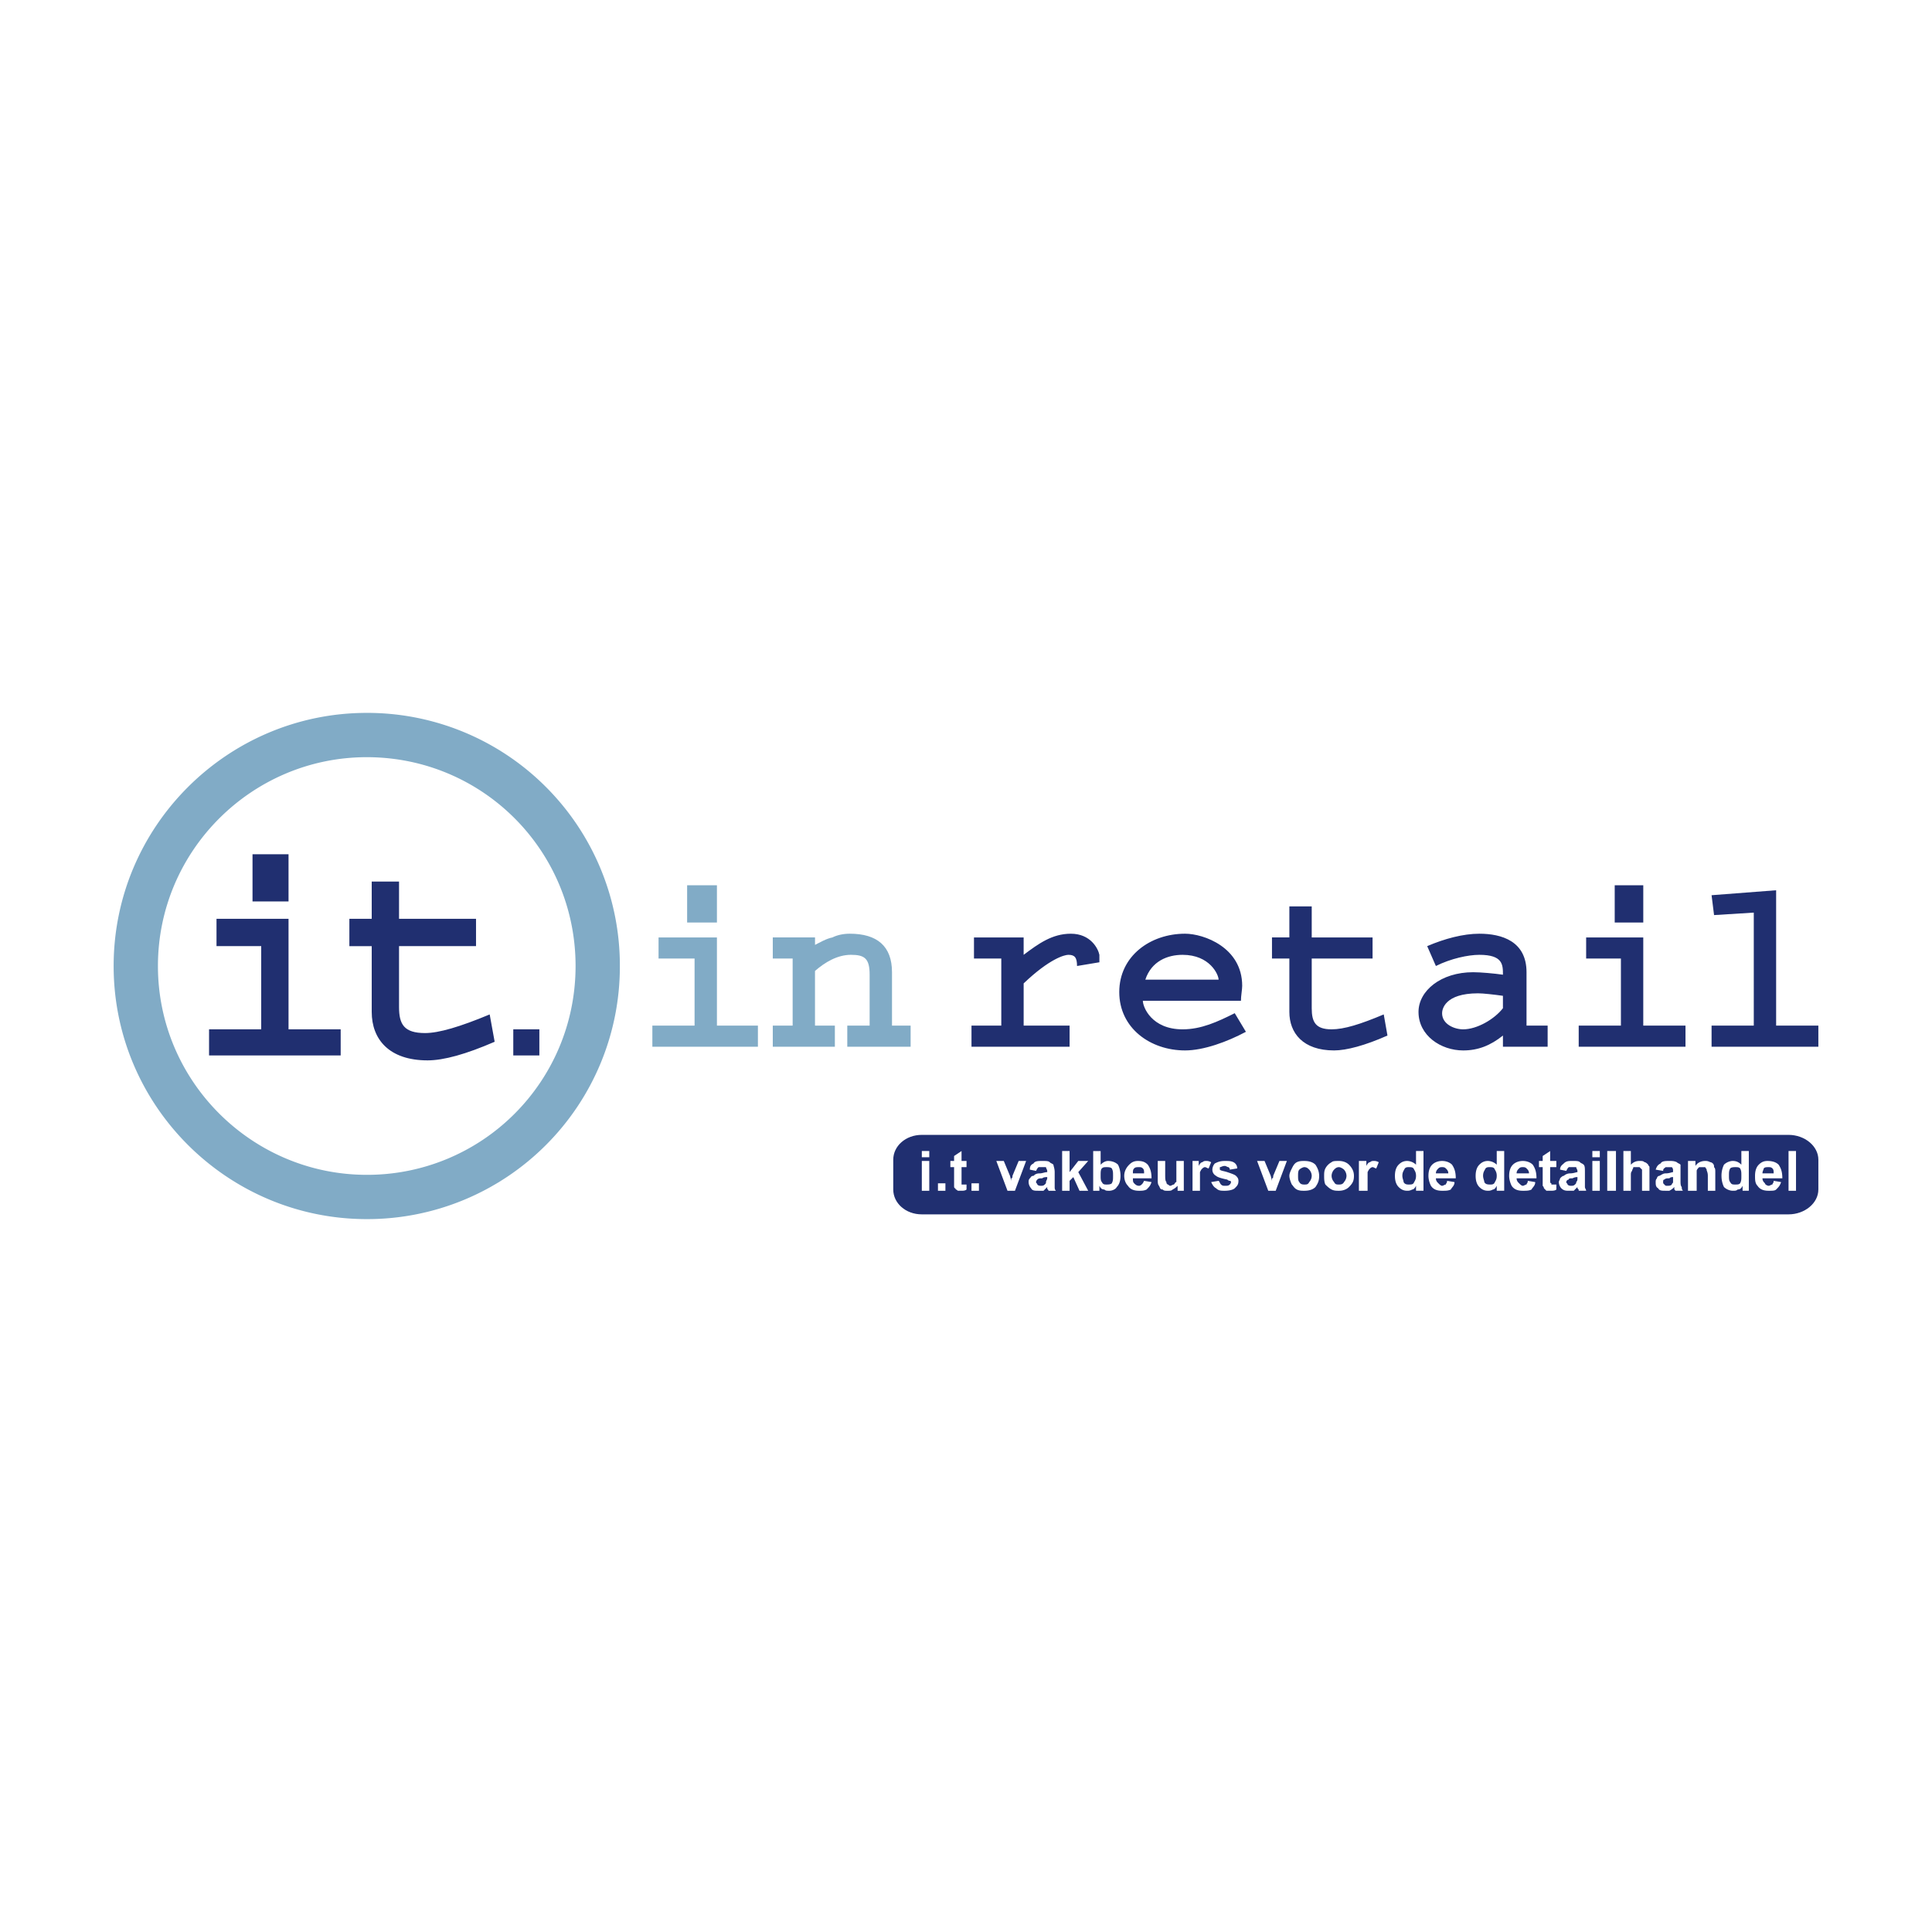
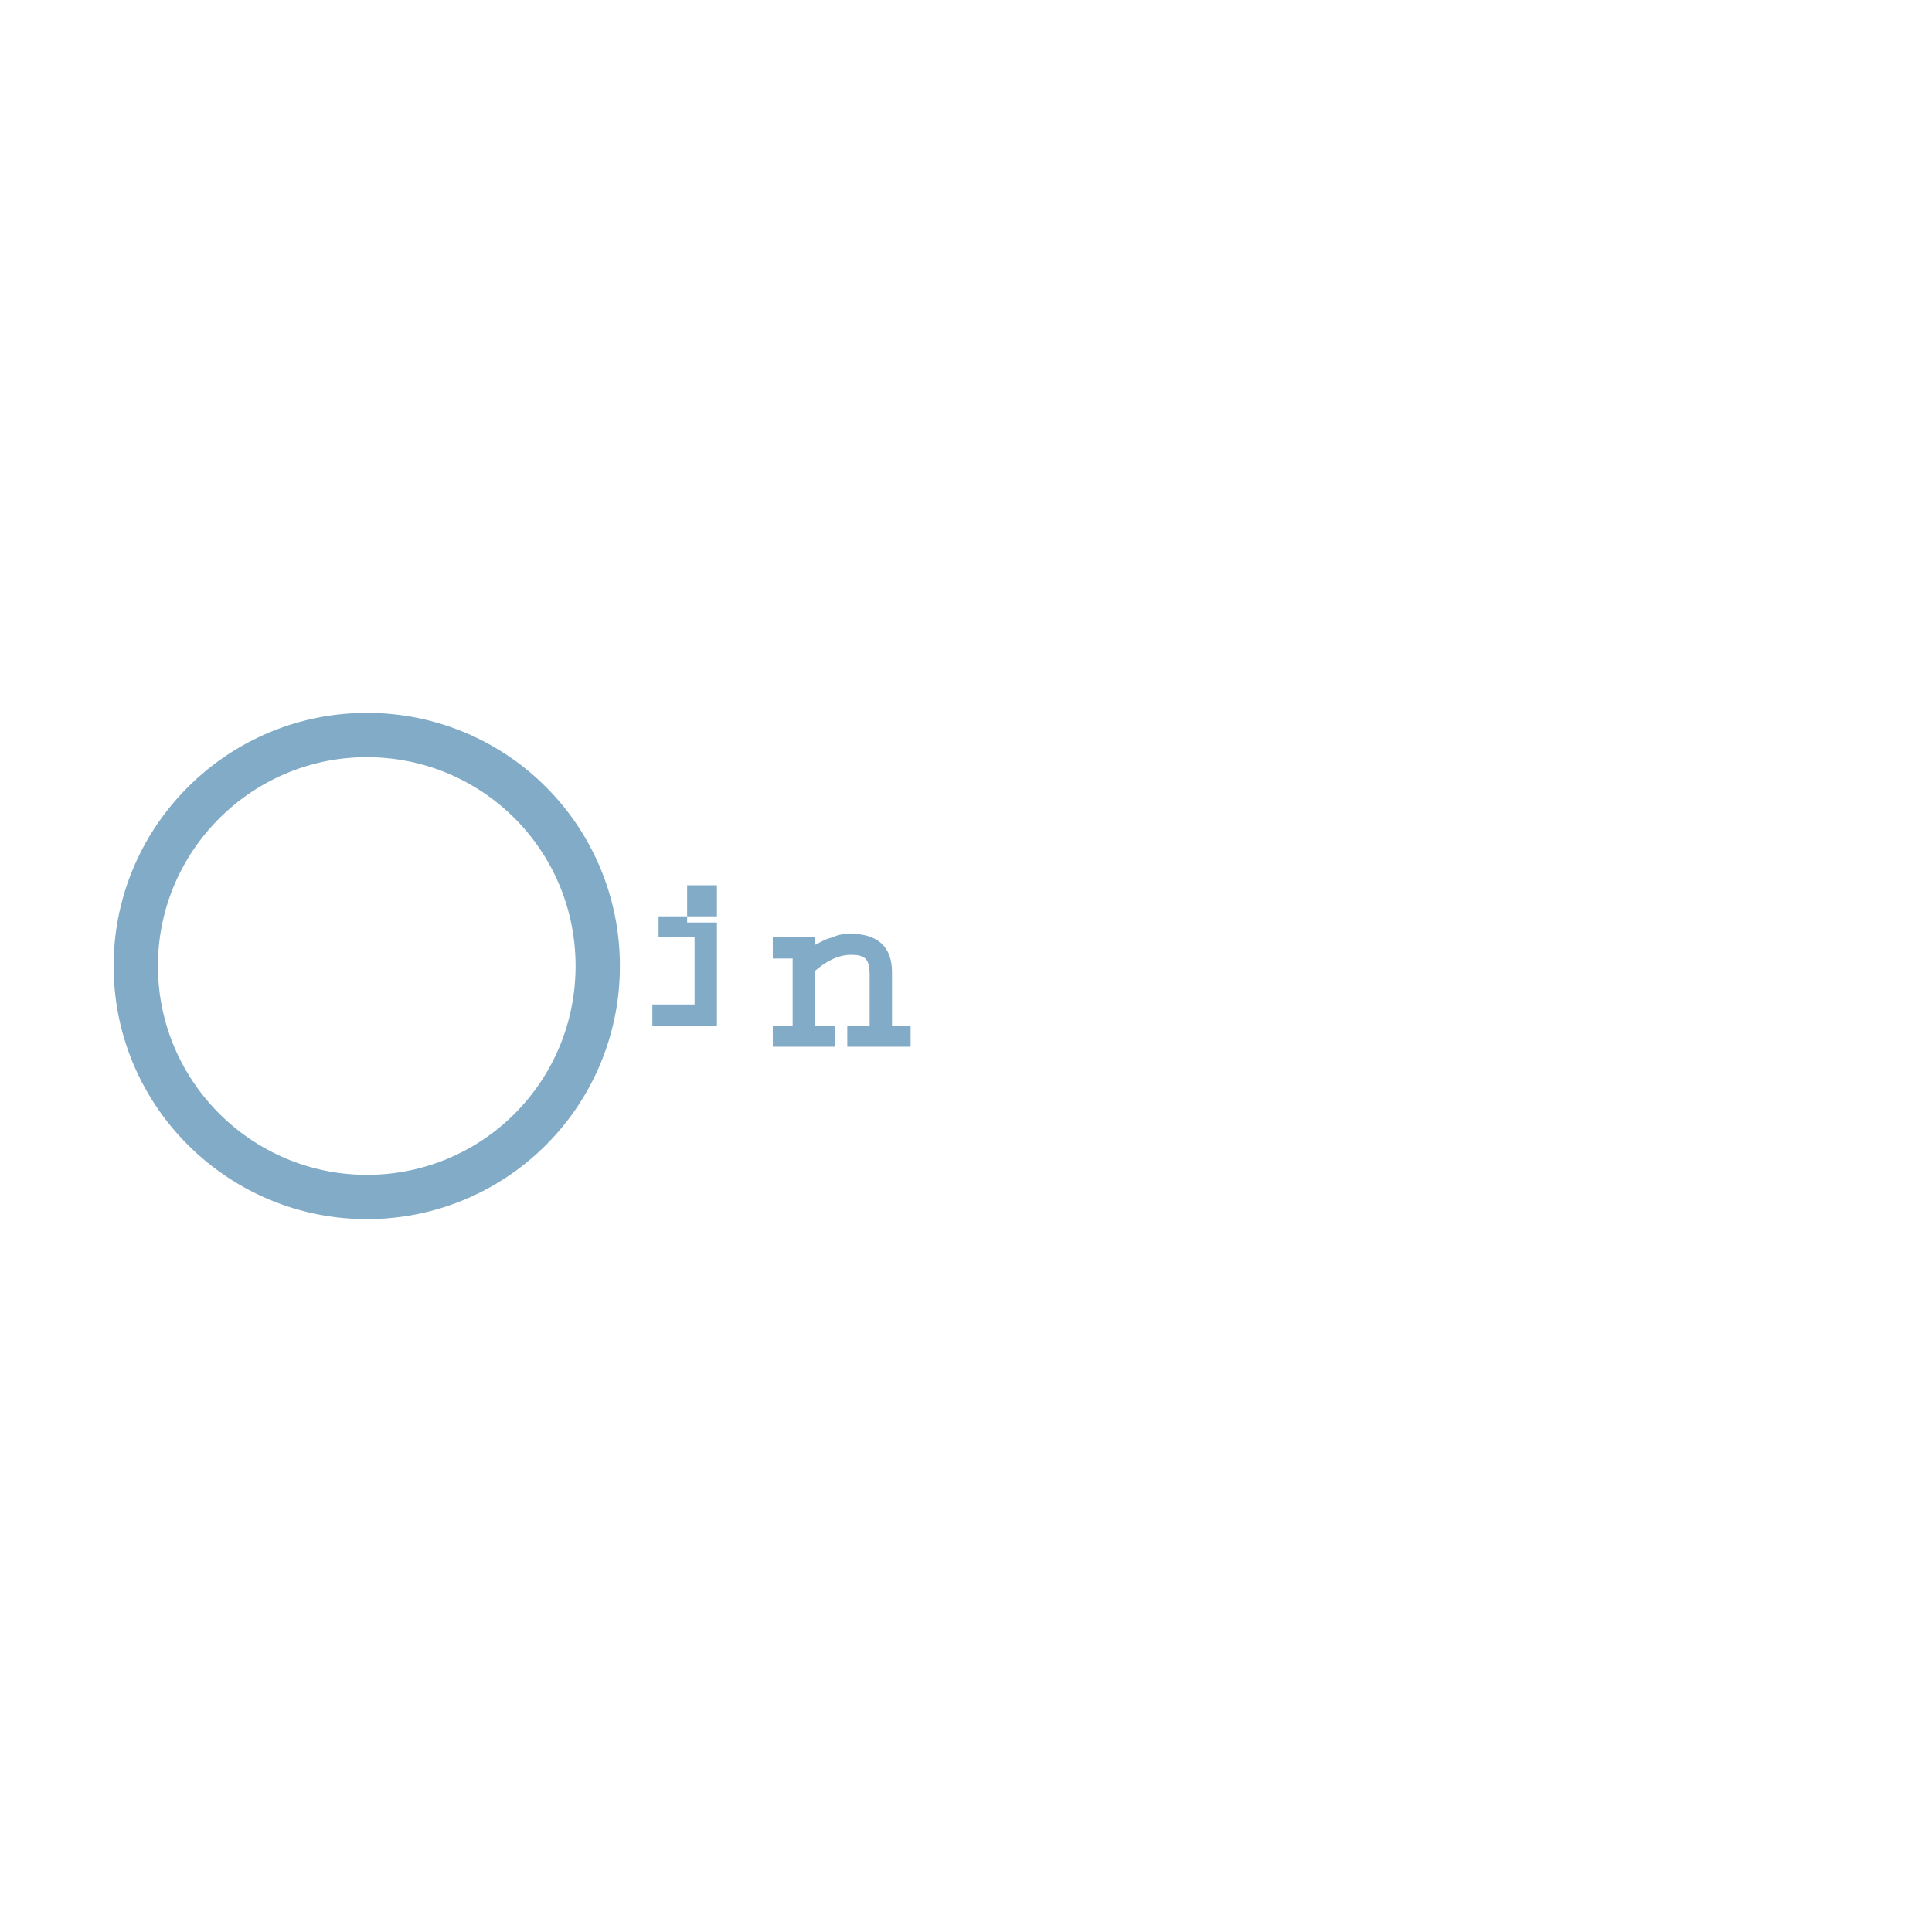
<svg xmlns="http://www.w3.org/2000/svg" width="2500" height="2500" viewBox="0 0 192.756 192.756">
-   <path fill-rule="evenodd" clip-rule="evenodd" fill="#fff" d="M0 0h192.756v192.756H0V0z" />
-   <path d="M181.418 118.678c0 1.363-1.363 2.479-2.975 2.479H91.97c-1.61 0-2.85-1.115-2.85-2.479v-2.973c0-1.363 1.239-2.479 2.85-2.479h86.474c1.611 0 2.975 1.115 2.975 2.479v2.973h-.001z" fill-rule="evenodd" clip-rule="evenodd" fill="#202f70" />
-   <path d="M100.518 118.803l-1.115-2.975h.744l.619 1.486.125.496v-.248c.123 0 .123-.123.123-.248l.619-1.486h.744l-1.115 2.975h-.744zM103.367 116.82l-.619-.125c0-.371.123-.494.371-.619.125-.248.496-.248.867-.248.373 0 .621 0 .744.125.123.123.248.123.371.248 0 .123.125.371.125.742v1.486c0 .125 0 .248.123.373h-.742c0-.125-.125-.125-.125-.248v-.125l-.371.373h-.496c-.371 0-.619 0-.744-.248a.955.955 0 0 1-.246-.619c0-.125 0-.248.123-.373.123-.123.123-.248.371-.248.125-.123.248-.246.619-.246.248 0 .496-.125.744-.125v-.123c0-.125-.123-.248-.123-.373h-.744c-.123.125-.123.125-.248.373zm1.115.619c-.123 0-.371 0-.496.123-.248 0-.371 0-.494.125 0 0-.125.123-.125.248 0 .123.125.123.125.246.123.125.246.125.371.125.123 0 .248 0 .371-.125.125-.123.125-.123.125-.246 0-.125.123-.248.123-.373v-.123zM105.969 118.803v-3.965h.744v2.105l.867-1.115h.99l-.99 1.115.99 1.86h-.867l-.619-1.364-.371.372v.992h-.744zM109.934 116.572c.123-.125.248-.125.496-.125.123 0 .371 0 .494.125.125.248.125.371.125.742 0 .373 0 .496-.125.744-.123.123-.371.123-.494.123-.248 0-.373 0-.496-.246-.123-.125-.123-.373-.123-.621 0-.371 0-.619.123-.742zm-.248 2.231v-.496c.125.248.248.371.496.371.123.125.248.125.496.125.246 0 .619-.125.742-.373.248-.248.373-.619.373-1.115 0-.494-.125-.867-.248-1.113-.248-.248-.621-.373-.992-.373-.248 0-.496.125-.742.373v-1.363h-.744v3.965h.619v-.001zM113.031 117.068c0-.248 0-.373.123-.496.125-.125.248-.125.496-.125.123 0 .248 0 .371.125.125.123.125.248.125.496h-1.115zm.867 1.114s-.125.125-.248.125c-.248 0-.371-.125-.496-.248-.123-.123-.123-.248-.123-.496h1.857c0-.619-.123-.99-.371-1.361-.248-.248-.496-.373-.99-.373-.373 0-.621.125-.867.373-.248.246-.496.619-.496 1.113 0 .373.123.744.371.992.248.371.619.496 1.115.496.248 0 .496 0 .744-.125.246-.248.371-.371.494-.742l-.742-.125c-.125.248-.125.248-.248.371zM117.49 118.803v-.496c-.123.123-.248.248-.494.371-.125.125-.248.125-.496.125s-.371 0-.496-.125c-.248 0-.248-.123-.371-.371-.125-.125-.125-.371-.125-.619v-1.859h.744v1.363c0 .371 0 .619.123.744 0 .123 0 .123.125.246.123 0 .123.125.248.125.123 0 .248-.125.371-.125.123-.123.123-.246.248-.246v-2.107h.742v2.975h-.619v-.001zM119.721 118.803h-.742v-2.975h.619v.496c.123-.248.246-.371.371-.371.123-.125.248-.125.371-.125.125 0 .248 0 .496.125l-.248.619c-.123 0-.248-.125-.371-.125-.125 0-.248.125-.248.125-.125.123-.125.123-.248.371V118.803zM120.836 117.936l.744-.125c.123.125.123.248.246.371.125.125.248.125.373.125.248 0 .371 0 .494-.125 0 0 .125-.123.125-.246 0 0 0-.125-.125-.125 0 0-.123 0-.246-.123-.621-.125-.992-.248-1.115-.373a.68.68 0 0 1-.373-.619c0-.248.125-.494.248-.619.248-.123.496-.248.992-.248.371 0 .619 0 .867.125a.678.678 0 0 1 .371.619l-.744.123c0-.123 0-.123-.123-.248-.123 0-.248-.123-.371-.123-.248 0-.373.123-.496.123v.248c.123.125.371.125.744.248.371.125.742.248.867.371.123.125.246.248.246.496 0 .371-.123.496-.371.744-.123.123-.496.248-.99.248-.373 0-.619 0-.867-.248-.248-.125-.373-.373-.496-.619zM91.97 115.457h.744v-.619h-.744v.619zm0 3.346h.744v-2.975h-.744v2.975zM93.58 118.059h.744v.744h-.744v-.744zM96.43 115.828v.619h-.496v1.734h.496v.496c-.124.125-.372.125-.496.125h-.372c-.124-.125-.248-.125-.248-.248-.124 0-.124-.125-.124-.248v-1.859h-.372v-.619h.372v-.494l.743-.496v.99h.497zM96.925 118.803h.743v-.744h-.743v.744zM126.535 118.803l-1.115-2.975h.744l.619 1.486.123.496v-.248c.123 0 .123-.123.123-.248l.621-1.486h.742l-1.115 2.975h-.742zM129.633 116.695c.123-.123.371-.248.494-.248.248 0 .373.125.496.248a.956.956 0 0 1 .248.619.957.957 0 0 1-.248.621c-.123.246-.248.246-.496.246-.123 0-.371 0-.494-.246-.125-.125-.125-.373-.125-.621 0-.246 0-.494.125-.619zm-.744 1.487c.123.125.248.373.496.496.248.125.494.125.742.125.496 0 .867-.125 1.115-.373.248-.371.371-.619.371-1.115 0-.371-.123-.742-.371-1.113-.248-.248-.619-.373-1.115-.373-.248 0-.494 0-.742.125-.248.123-.373.371-.496.619s-.248.496-.248.742c0 .247.125.621.248.867zM133.102 116.695c.123-.123.248-.248.494-.248.125 0 .373.125.496.248a.956.956 0 0 1 .248.619.957.957 0 0 1-.248.621c-.123.246-.371.246-.496.246-.246 0-.371 0-.494-.246a.947.947 0 0 1-.248-.621c0-.246.123-.494.248-.619zm-.868 1.487c.123.125.371.373.619.496.248.125.496.125.742.125.373 0 .744-.125.992-.373.371-.371.496-.619.496-1.115 0-.371-.125-.742-.496-1.113-.248-.248-.619-.373-.992-.373-.371 0-.619 0-.742.125a1.478 1.478 0 0 0-.619.619c-.125.248-.125.496-.125.742 0 .247 0 .621.125.867zM136.445 118.803h-.867v-2.975h.744v.496c.123-.248.248-.371.371-.371.125-.125.248-.125.371-.125.125 0 .248 0 .496.125l-.248.619c-.123 0-.248-.125-.371-.125s-.248.125-.248.125c-.123.123-.123.123-.248.371V118.803zM140.162 116.572c.125-.125.248-.125.373-.125.246 0 .371 0 .494.125.125.248.248.371.248.742 0 .373-.123.496-.248.744-.123.123-.248.123-.494.123-.125 0-.373 0-.496-.246 0-.125-.125-.373-.125-.621 0-.371.125-.494.248-.742zm1.859-1.734h-.744v1.363a1.339 1.339 0 0 0-.867-.373c-.371 0-.619.125-.867.373-.248.246-.371.619-.371 1.113 0 .496.123.867.371 1.115s.496.373.867.373c.125 0 .248 0 .496-.125.123 0 .248-.123.371-.371v.496h.744v-3.964zM143.26 117.068c0-.248.123-.373.248-.496.123-.125.248-.125.371-.125.125 0 .248 0 .371.125.125.123.248.248.248.496h-1.238zm.99 1.114c-.123 0-.246.125-.371.125-.123 0-.248-.125-.371-.248-.125-.123-.248-.248-.248-.496h1.982c0-.619-.125-.99-.371-1.361-.248-.248-.621-.373-.992-.373s-.742.125-.99.373c-.248.246-.373.619-.373 1.113 0 .373.125.744.248.992.248.371.619.496 1.115.496.371 0 .619 0 .867-.125.125-.248.371-.371.371-.742l-.742-.125c0 .248-.125.248-.125.371zM148.215 116.572c.125-.125.248-.125.371-.125.248 0 .373 0 .496.125.125.248.248.371.248.742 0 .373-.123.496-.248.744-.123.123-.248.123-.371.123-.248 0-.496 0-.619-.246 0-.125-.125-.373-.125-.621 0-.371.125-.494.248-.742zm1.859-1.734h-.744v1.363a1.339 1.339 0 0 0-.867-.373c-.371 0-.619.125-.867.373-.248.246-.371.619-.371 1.113 0 .496.123.867.371 1.115s.496.373.867.373c.123 0 .248 0 .496-.125.123 0 .248-.123.371-.371v.496h.744v-3.964zM151.312 117.068c0-.248.123-.373.248-.496.123-.125.248-.125.371-.125.125 0 .248 0 .371.125.125.123.248.248.248.496h-1.238zm.991 1.114c-.123 0-.246.125-.371.125-.123 0-.248-.125-.371-.248-.125-.123-.248-.248-.248-.496h1.982c0-.619-.125-.99-.371-1.361-.248-.248-.621-.373-.992-.373s-.742.125-.99.373c-.248.246-.373.619-.373 1.113 0 .373.125.744.248.992.248.371.619.496 1.115.496.371 0 .619 0 .867-.125.125-.248.371-.371.371-.742l-.742-.125c0 .248-.125.248-.125.371zM155.277 115.828v.619h-.619v1.24c0 .248 0 .371.123.371v.123h.496v.496c-.125.125-.371.125-.619.125h-.373l-.246-.248s0-.125-.125-.248v-1.859h-.371v-.619h.371v-.494l.744-.496v.99h.619zM157.383 117.562c0 .125 0 .248-.123.373 0 .123 0 .123-.125.246-.123.125-.248.125-.371.125s-.248 0-.371-.125c0-.123-.125-.123-.125-.246 0-.125.125-.248.248-.248 0-.125.125-.125.371-.125.248-.123.373-.123.496-.123v.123zm-.867-1.115h.744c0 .125.123.248.123.373v.123c-.123 0-.371.125-.742.125a.956.956 0 0 0-.621.246c-.123 0-.248.125-.371.248 0 .125-.123.248-.123.373 0 .246.123.494.246.619.248.248.496.248.744.248h.496l.371-.373v.125c.125.123.125.123.125.248h.742c0-.125-.123-.248-.123-.373v-1.486c0-.371 0-.619-.125-.742-.123-.125-.248-.125-.371-.248-.123-.125-.371-.125-.744-.125-.371 0-.619 0-.867.248-.123.125-.371.248-.371.619l.619.125c.125-.248.125-.248.248-.373zM158.869 115.457h.744v-.619h-.744v.619zm0 3.346h.744v-2.975h-.744v2.975zM160.355 114.838h.87v3.965h-.87v-3.965zM162.711 114.838v1.363c.246-.248.494-.373.867-.373.248 0 .371 0 .494.125.125 0 .248.123.373.248 0 .123.123.123.123.246v2.355h-.742v-1.611-.496c-.125-.123-.125-.123-.248-.248h-.621c0 .125-.123.248-.123.373-.123.123-.123.248-.123.494v1.488h-.744v-3.965h.744v.001zM165.932 116.82l-.744-.125c.125-.371.248-.494.496-.619.123-.248.496-.248.867-.248.248 0 .496 0 .744.125.123.123.246.123.371.248v1.609c0 .248 0 .496.123.619 0 .125 0 .248.125.373h-.744c-.123-.125-.123-.125-.123-.248v-.125a1.726 1.726 0 0 1-.496.373h-.371c-.373 0-.619 0-.744-.248-.248-.125-.248-.373-.248-.619 0-.125 0-.248.125-.373 0-.123.123-.248.248-.248.246-.123.371-.246.619-.246.371 0 .619-.125.742-.125v-.123c0-.125 0-.248-.123-.373h-.619c-.125.125-.248.125-.248.373zm.99.619c-.123 0-.248 0-.371.123-.248 0-.371 0-.496.125-.123 0-.123.123-.123.248 0 .123 0 .123.123.246.125.125.125.125.248.125.248 0 .371 0 .496-.125 0-.123.123-.123.123-.246v-.496zM171.135 118.803h-.744v-1.488c0-.371-.123-.494-.123-.619 0-.123-.125-.123-.125-.248h-.619c-.123.125-.246.248-.246.373v1.982h-.867v-2.975h.742v.496c.248-.371.619-.496.99-.496.125 0 .248 0 .496.125.125 0 .248.123.248.123.125.125.125.248.125.371.123.125.123.248.123.496v1.86zM172.621 116.572c.125-.125.371-.125.496-.125.248 0 .371 0 .496.125.123.248.123.371.123.742 0 .373 0 .496-.123.744-.125.123-.248.123-.496.123s-.371 0-.496-.246c-.123-.125-.123-.373-.123-.621 0-.371 0-.494.123-.742zm1.859-1.734h-.744v1.363c-.248-.248-.496-.373-.867-.373-.248 0-.619.125-.867.373a2.475 2.475 0 0 0-.248 1.113c0 .496.125.867.248 1.115.248.248.619.373.867.373s.371 0 .496-.125c.248 0 .371-.123.494-.371v.496h.621v-3.964zM175.842 117.068c0-.248.125-.373.125-.496.123-.125.248-.125.496-.125.123 0 .246 0 .371.125.123.123.123.248.123.496h-1.115zm.992 1.114c-.125 0-.248.125-.371.125-.125 0-.373-.125-.373-.248-.123-.123-.248-.248-.248-.496h1.982c0-.619-.123-.99-.371-1.361-.248-.248-.619-.373-1.115-.373-.371 0-.619.125-.867.373-.248.246-.371.619-.371 1.113 0 .373 0 .744.248.992.248.371.619.496 1.115.496.371 0 .619 0 .742-.125.248-.248.371-.371.496-.742l-.744-.125c0 .248-.123.248-.123.371zM178.443 114.838h.745v3.965h-.745v-3.965z" fill-rule="evenodd" clip-rule="evenodd" fill="#fff" />
  <path d="M61.844 96.378a25.169 25.169 0 0 1-7.384 17.868 25.175 25.175 0 0 1-17.869 7.385c-6.941 0-13.269-2.83-17.853-7.414-4.562-4.562-7.4-10.863-7.4-17.839 0-6.975 2.838-13.276 7.4-17.838 4.583-4.584 10.911-7.415 17.853-7.415a25.175 25.175 0 0 1 17.869 7.384 25.175 25.175 0 0 1 7.384 17.869zm-10.508 14.745c3.765-3.766 6.089-8.975 6.089-14.745s-2.324-10.98-6.089-14.745-8.974-6.089-14.745-6.089c-5.726 0-10.946 2.336-14.729 6.12-3.763 3.764-6.105 8.961-6.105 14.714s2.342 10.95 6.105 14.714c3.783 3.783 9.003 6.121 14.729 6.121a20.765 20.765 0 0 0 14.745-6.09z" fill="#81abc6" />
-   <path d="M39.812 87.954v3.716h7.681v2.726h-7.681v6.071c0 1.734.496 2.602 2.602 2.602 1.362 0 3.469-.619 6.442-1.859l.496 2.727c-2.85 1.238-5.079 1.857-6.69 1.857-3.841 0-5.575-2.105-5.575-4.832v-6.565h-2.23V91.67h2.23v-3.716h2.725zM51.21 105.299h2.602v-2.602H51.21v2.602zM28.787 91.67v11.027h5.203v2.602H20.858v-2.602h5.203v-8.301h-4.46V91.67h7.186zm-3.593-6.442h3.593v4.708h-3.593v-4.708zM102.129 93.528v1.735c1.486-1.115 2.85-2.106 4.707-2.106 1.982 0 2.727 1.487 2.85 2.106v.743l-2.23.372c0-.867-.246-1.115-.867-1.115-.371 0-1.857.371-4.459 2.85v4.211h4.584v2.107h-9.788v-2.107h2.973v-6.69h-2.725v-2.106h4.955zM124.305 102.943c-1.857.992-4.213 1.859-6.07 1.859-3.469 0-6.566-2.23-6.566-5.822 0-3.594 3.098-5.824 6.566-5.824 1.857 0 5.699 1.363 5.699 5.203 0 .373-.125.992-.125 1.488h-9.787c0 .619.867 2.85 3.965 2.85 1.857 0 3.469-.744 5.203-1.611l1.115 1.857zm-2.725-5.203c0-.494-.867-2.477-3.594-2.477-1.486 0-3.098.619-3.717 2.477h7.311zM130.871 90.431v3.097h6.07v2.106h-6.07v4.956c0 1.363.371 2.107 1.982 2.107 1.238 0 2.85-.496 5.203-1.488l.371 2.107c-2.23.99-4.088 1.486-5.326 1.486-3.098 0-4.461-1.734-4.461-3.842v-5.327h-1.734v-2.106h1.734V90.43h2.231v.001zM154.41 104.432h-4.461v-1.115c-1.238.99-2.477 1.486-3.965 1.486-2.229 0-4.459-1.486-4.459-3.842 0-2.105 2.23-3.963 5.451-3.963.744 0 2.105.123 2.973.248 0-.992 0-1.983-2.354-1.983-1.115 0-2.85.371-4.336 1.115l-.867-1.982c1.734-.744 3.592-1.239 5.203-1.239 2.23 0 4.707.743 4.707 3.841v5.326h2.107v2.108h.001zm-4.461-5.08c-.867-.123-1.982-.248-2.477-.248-3.346 0-3.594 1.611-3.594 1.982 0 1.115 1.238 1.611 2.105 1.611 1.363 0 3.098-.992 3.965-2.107v-1.238h.001zM163.949 93.528v8.796h4.213v2.107h-10.654v-2.107h4.211v-6.69h-3.469v-2.106h5.699zm-2.849-5.203h2.85v3.717h-2.85v-3.717zM170.764 89.316l6.441-.495v13.503h4.213v2.108h-10.654v-2.108h4.211V91.051l-3.963.247-.248-1.982z" fill-rule="evenodd" clip-rule="evenodd" fill="#202f70" />
-   <path d="M71.528 93.528v8.796h4.089v2.107H65.086v-2.107h4.212v-6.69h-3.593v-2.106h5.823zm-2.973-5.203h2.973v3.717h-2.973v-3.717zM81.315 93.528v.744c.496-.248 1.115-.62 1.734-.744.496-.248 1.115-.372 1.734-.372 2.726 0 4.212 1.239 4.212 3.841v5.326h1.858v2.107h-6.319v-2.107h2.23v-5.078c0-1.612-.495-1.983-1.858-1.983s-2.602.743-3.593 1.61v5.451h1.982v2.107h-6.194v-2.107h1.982v-6.69h-1.982v-2.106h4.214v.001z" fill-rule="evenodd" clip-rule="evenodd" fill="#81abc6" />
+   <path d="M71.528 93.528v8.796h4.089H65.086v-2.107h4.212v-6.69h-3.593v-2.106h5.823zm-2.973-5.203h2.973v3.717h-2.973v-3.717zM81.315 93.528v.744c.496-.248 1.115-.62 1.734-.744.496-.248 1.115-.372 1.734-.372 2.726 0 4.212 1.239 4.212 3.841v5.326h1.858v2.107h-6.319v-2.107h2.23v-5.078c0-1.612-.495-1.983-1.858-1.983s-2.602.743-3.593 1.61v5.451h1.982v2.107h-6.194v-2.107h1.982v-6.69h-1.982v-2.106h4.214v.001z" fill-rule="evenodd" clip-rule="evenodd" fill="#81abc6" />
</svg>